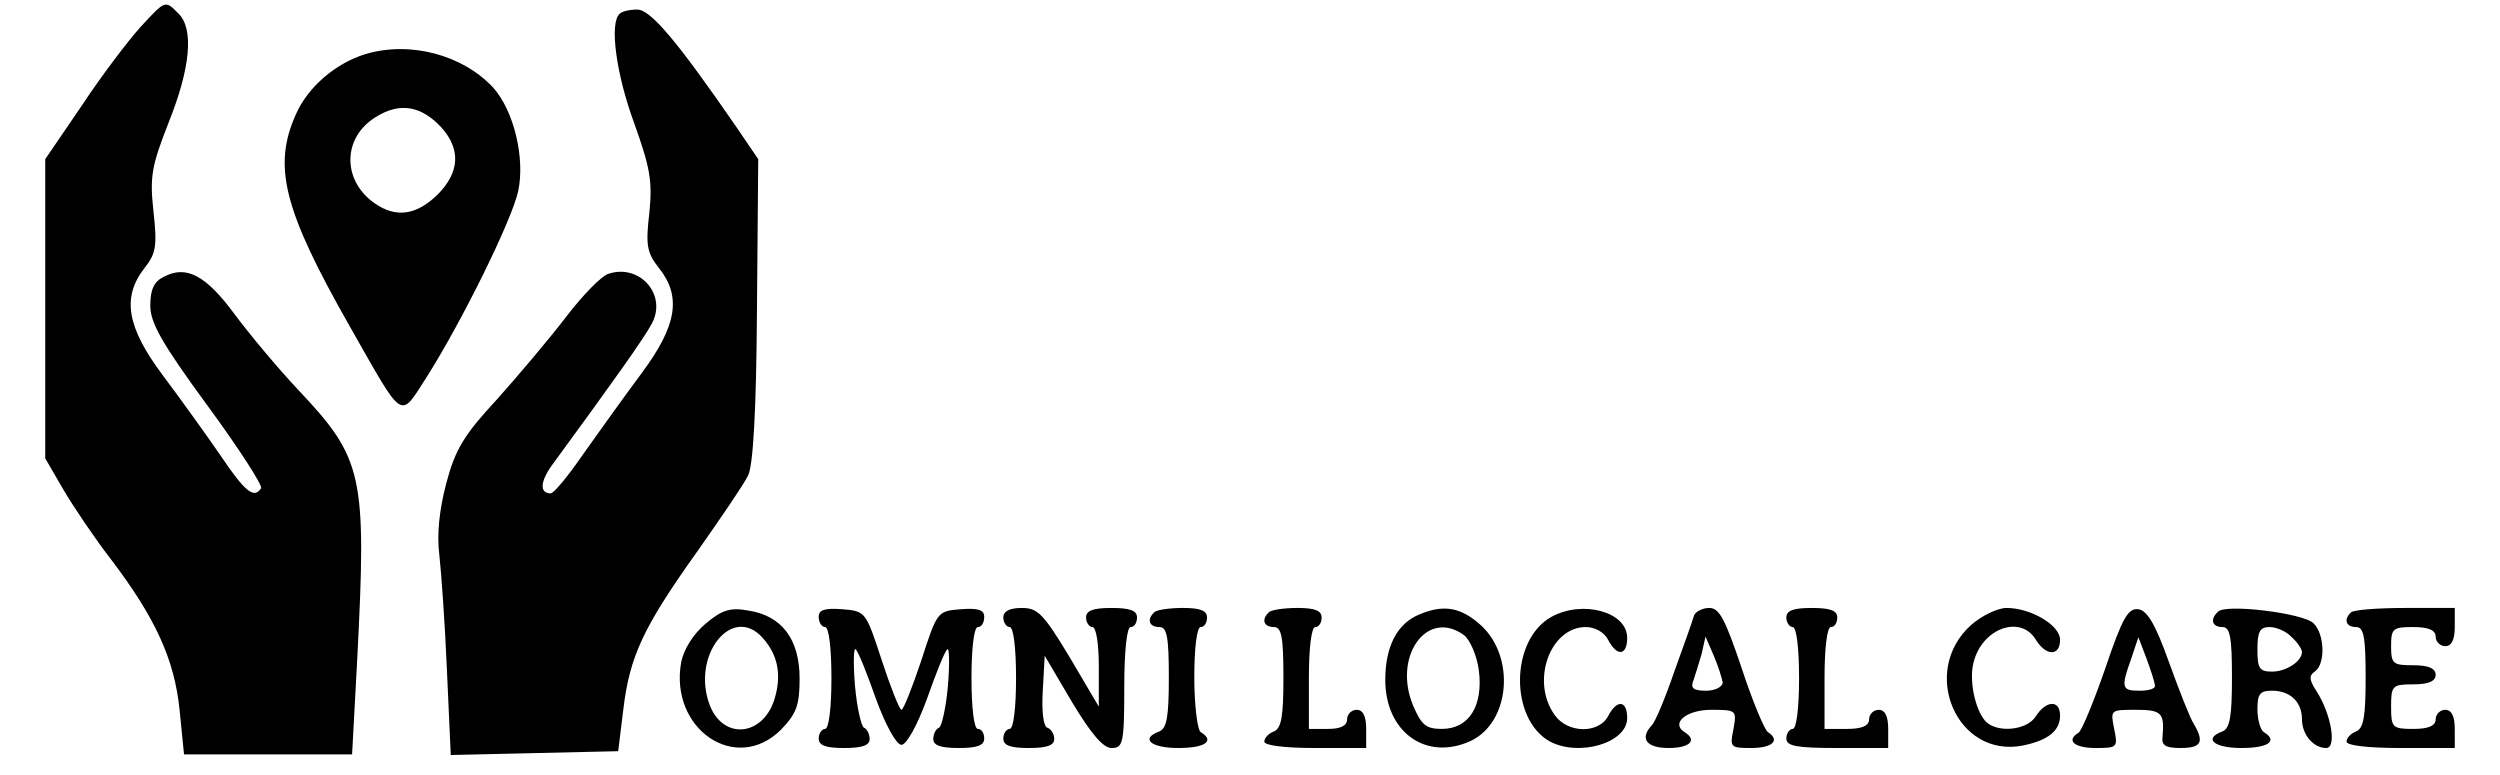
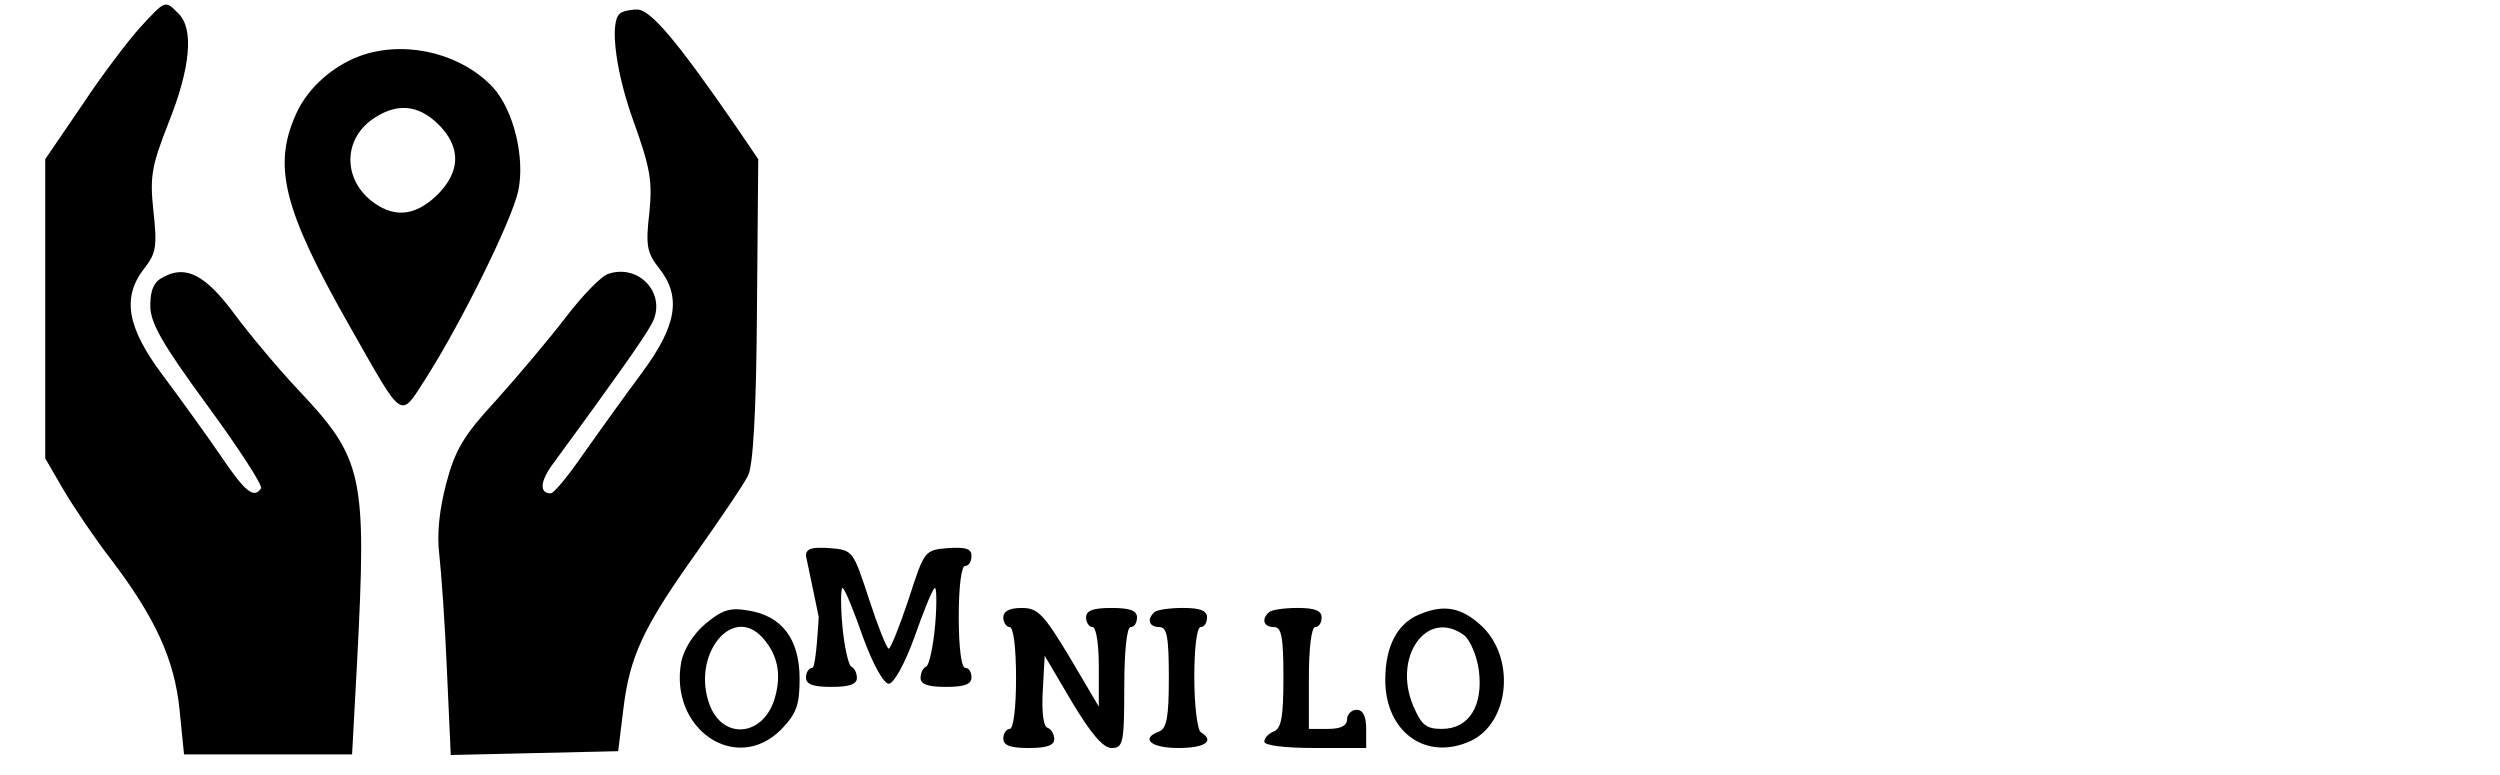
<svg xmlns="http://www.w3.org/2000/svg" height="119pt" viewBox="2.5 -.5 378.5 121.7" width="512">
-   <path d="m17.5 3.7c-1.9 2.1-6.1 7.6-9.2 12.3l-5.8 8.5v47l2.9 5c1.6 2.7 4.9 7.6 7.3 10.7 7.1 9.3 10.1 15.9 10.9 23.8l.7 7h26.4l.8-14.8c1.5-29.1 1-31.6-9.3-42.5-3.2-3.4-7.7-8.8-10-11.9-4.5-6.1-7.6-7.7-11.1-5.8-1.5.7-2.1 2-2.1 4.5 0 2.7 1.8 5.9 8.9 15.6 5 6.8 8.8 12.7 8.5 13.1-1.1 1.7-2.5.6-6.4-5.2-2.2-3.2-6.3-8.9-9-12.5-5.7-7.6-6.5-12.3-2.9-16.9 1.8-2.3 2-3.4 1.4-8.9s-.3-7.1 2.4-14c3.4-8.5 4-14.7 1.5-17.1-2.1-2.1-2-2.1-5.9 2.1zm75.2-2c-1.6 1.5-.5 9.5 2.3 17.1 2.5 7 2.9 9.1 2.4 14.1-.6 5.1-.4 6.3 1.5 8.7 3.6 4.5 2.8 9.1-2.7 16.5-2.6 3.5-6.7 9.2-9.1 12.6-2.4 3.5-4.7 6.3-5.2 6.3-1.8 0-1.7-1.9.4-4.7 9.3-12.7 14.3-19.7 15.5-22 2.4-4.5-1.9-9.4-6.8-7.8-1.1.3-4.1 3.4-6.7 6.8s-7.5 9.2-10.9 13c-5.1 5.5-6.5 7.8-7.9 13.1-1.1 4.2-1.5 8-1.1 11.2.3 2.7.9 10.9 1.2 18.2l.6 13.3 13.2-.3 13.1-.3.8-6.5c1-8.4 3.1-12.9 11.5-24.7 3.8-5.4 7.5-10.8 8.1-12.1.8-1.5 1.3-10.2 1.4-26l.2-23.7-3.4-5c-9.3-13.5-13.5-18.5-15.6-18.5-1.2 0-2.5.3-2.8.7zm-39.9 6.3c-4.6 1.4-9 5.1-10.9 9.4-3.7 8.2-2 15 8.4 33.3 8.7 15.3 7.8 14.7 12.2 7.9 5.5-8.7 13.3-24.5 14.3-29.1 1.1-5.2-.7-12.6-3.9-16.2-4.8-5.2-13.1-7.4-20.1-5.3zm12 11.6c3 3.4 2.8 7-.7 10.5-3.3 3.2-6.5 3.7-9.9 1.3-5.1-3.6-5-10.3.2-13.5 3.8-2.4 7.2-1.8 10.4 1.7zm41.4 77.9c-1.9 1.6-3.4 4-3.8 6-1.9 10.5 8.6 17.7 15.7 10.6 2.4-2.5 2.9-3.8 2.9-8 0-6.2-2.8-9.9-8.1-10.7-2.8-.5-4.1-.1-6.7 2.1zm9 2.2c2.5 2.8 3 6 1.8 9.8-1.9 5.7-8 6.2-10.1.8-3-7.8 3.5-16 8.3-10.6zm8.8-3.3c0 .9.5 1.6 1 1.6.6 0 1 3.3 1 8s-.4 8-1 8c-.5 0-1 .7-1 1.5 0 1.1 1.1 1.5 4 1.5 2.8 0 4-.4 4-1.4 0-.8-.4-1.6-.9-1.8-.4-.2-1.1-3.1-1.4-6.6s-.2-6.1.1-5.7c.4.3 1.8 3.8 3.2 7.8 1.5 4.1 3.2 7.2 4 7.2s2.5-3.1 4-7.2c1.4-4 2.8-7.5 3.2-7.8.3-.4.4 2.2.1 5.7s-1 6.5-1.4 6.6c-.5.2-.9 1-.9 1.8 0 1 1.2 1.4 4 1.4 2.9 0 4-.4 4-1.5 0-.8-.4-1.5-1-1.5s-1-3.3-1-8 .4-8 1-8 1-.7 1-1.6c0-1.1-.9-1.4-3.7-1.2-3.7.3-3.7.4-6.2 8.1-1.4 4.2-2.8 7.7-3.1 7.7s-1.7-3.5-3.1-7.8c-2.5-7.6-2.5-7.7-6.2-8-2.8-.2-3.7.1-3.7 1.2zm29 .1c0 .8.5 1.5 1 1.5.6 0 1 3.3 1 8s-.4 8-1 8c-.5 0-1 .7-1 1.5 0 1.1 1.1 1.5 4 1.5 2.8 0 4-.4 4-1.4 0-.8-.5-1.6-1.1-1.8s-.9-2.6-.7-5.8l.3-5.5 4.3 7.3c3 5 4.9 7.2 6.2 7.2 1.8 0 2-.7 2-9.5 0-5.7.4-9.5 1-9.5s1-.7 1-1.5c0-1.1-1.1-1.5-4-1.5s-4 .4-4 1.5c0 .8.5 1.5 1 1.5.6 0 1 2.7 1 6.2v6.3l-4.6-7.8c-4.1-6.8-5-7.7-7.5-7.7-1.9 0-2.9.5-2.9 1.5zm23.7-.8c-1.2 1.1-.8 2.3.8 2.3 1.2 0 1.5 1.5 1.5 7.9 0 6.1-.3 8-1.5 8.5-3 1.1-1.4 2.6 3 2.6 4.2 0 5.8-1.1 3.5-2.5-.5-.3-1-4.2-1-8.6 0-4.6.4-7.9 1-7.9s1-.7 1-1.5c0-1.1-1.1-1.5-3.8-1.5-2.1 0-4.2.3-4.5.7zm18 0c-1.2 1.1-.8 2.3.8 2.3 1.2 0 1.5 1.5 1.5 7.9 0 6.1-.3 8-1.5 8.5-.8.3-1.5 1-1.5 1.6s3.2 1 8 1h8v-3c0-2-.5-3-1.5-3-.8 0-1.5.7-1.5 1.5 0 1-1 1.5-3 1.5h-3v-8c0-4.7.4-8 1-8s1-.7 1-1.5c0-1.1-1.1-1.5-3.8-1.5-2.1 0-4.2.3-4.5.7zm23.7.3c-3.5 1.4-5.4 5-5.4 10.3 0 8.2 6.4 12.8 13.4 9.6 6.2-2.9 7.1-13.2 1.6-18.2-3.1-2.8-5.8-3.3-9.6-1.7zm7 3.3c.9.7 2 3.2 2.3 5.5.7 5.5-1.5 9.2-5.8 9.2-2.5 0-3.2-.6-4.5-3.6-3.3-7.8 2.2-15.4 8-11.1z" />
-   <path d="m239.1 96.4c-6.5 3.6-6.6 16.1-.2 19.6 4.6 2.4 12.1.2 12.1-3.7 0-2.8-1.6-3-3-.3-1.5 2.8-6.4 2.7-8.4-.2-3.8-5.3-.7-13.8 4.9-13.8 1.4 0 2.9.8 3.5 2 1.4 2.7 3 2.5 3-.3 0-4.1-7-6-11.9-3.3zm22.4-.2c-.2.7-1.6 4.7-3.1 8.8-1.4 4.1-3 7.9-3.5 8.4-2 2.1-.9 3.6 2.6 3.6 3.3 0 4.6-1.2 2.5-2.5-2.2-1.4.3-3.5 4.2-3.5 4 0 4 .1 3.5 3-.6 2.9-.5 3 2.8 3s4.6-1.2 2.6-2.5c-.5-.3-2.4-4.8-4.1-10-2.6-7.7-3.5-9.5-5.1-9.5-1.1 0-2.2.6-2.4 1.2zm4.5 10.5c0 .7-1.2 1.3-2.6 1.3-2 0-2.5-.4-2-1.6.3-.9.9-2.8 1.3-4.2l.6-2.7 1.3 3c.7 1.6 1.3 3.6 1.4 4.2zm10-10.2c0 .8.5 1.5 1 1.5.6 0 1 3.3 1 8s-.4 8-1 8c-.5 0-1 .7-1 1.5 0 1.2 1.6 1.5 8 1.5h8v-3c0-2-.5-3-1.5-3-.8 0-1.5.7-1.5 1.5 0 1-1.1 1.5-3.5 1.5h-3.5v-8c0-4.7.4-8 1-8s1-.7 1-1.5c0-1.1-1.1-1.5-4-1.5s-4 .4-4 1.5zm29 1.2c-8.1 7.3-2.2 21 8.2 18.9 3.9-.8 5.8-2.3 5.8-4.7 0-2.5-2.2-2.4-3.8.1-1.4 2.3-6.3 2.7-8 .7-1.6-1.9-2.5-6.4-1.8-9.1 1.3-5.4 7.4-7.6 9.8-3.6 1.6 2.6 3.8 2.6 3.8 0 0-2.3-4.6-5-8.4-5-1.4 0-3.9 1.2-5.6 2.7zm21.1 6.8c-1.8 5.2-3.7 9.8-4.2 10.1-2 1.2-.7 2.4 2.7 2.4s3.5-.1 2.9-3c-.6-3-.6-3 3.4-3 4.1 0 4.5.5 4.2 4.2-.2 1.4.5 1.8 2.8 1.8 3.3 0 3.8-.9 2.1-3.8-.6-.9-2.3-5.3-3.9-9.7-2.1-5.9-3.4-8.1-4.8-8.3-1.6-.2-2.5 1.3-5.2 9.3zm7.8 2.7c.1.5-1 .8-2.4.8-2.8 0-3-.4-1.3-5.1l1.1-3.3 1.3 3.4c.7 1.9 1.3 3.8 1.3 4.2zm9.9-11.6c-1.3 1.2-.9 2.4.7 2.4 1.2 0 1.5 1.5 1.5 7.9 0 6.1-.3 8-1.5 8.5-3 1.1-1.4 2.6 3 2.6 4.2 0 5.8-1.1 3.5-2.5-.5-.3-1-1.9-1-3.6 0-2.4.4-2.9 2.3-2.9 2.9 0 4.7 1.8 4.7 4.5 0 2.4 1.8 4.5 3.8 4.5 1.7 0 .8-5.3-1.5-8.9-1.2-1.8-1.2-2.5-.3-3.1 1.7-1.1 1.6-5.9-.2-7.6-1.6-1.6-13.9-3.1-15-1.8zm11.6 4c.9.8 1.6 1.9 1.6 2.3 0 1.5-2.5 3.1-4.7 3.1-2 0-2.3-.5-2.3-3.5 0-2.8.4-3.5 1.9-3.5 1.1 0 2.7.7 3.5 1.6zm9.3-3.9c-1.2 1.1-.8 2.3.8 2.3 1.2 0 1.5 1.5 1.5 7.9 0 6.1-.3 8-1.5 8.5-.8.3-1.5 1-1.5 1.6s3.3 1 8.5 1h8.5v-3c0-2-.5-3-1.5-3-.8 0-1.5.7-1.5 1.5 0 1-1.1 1.5-3.5 1.5-3.3 0-3.5-.2-3.5-3.5s.2-3.5 3.5-3.5c2.4 0 3.5-.5 3.5-1.5s-1.1-1.5-3.5-1.5c-3.2 0-3.5-.2-3.5-3s.3-3 3.5-3c2.4 0 3.5.5 3.5 1.5 0 .8.7 1.5 1.5 1.5 1 0 1.5-1 1.5-3v-3h-7.8c-4.3 0-8.2.3-8.5.7z" />
+   <path d="m17.5 3.7c-1.9 2.1-6.1 7.6-9.2 12.3l-5.8 8.5v47l2.9 5c1.6 2.7 4.9 7.6 7.3 10.7 7.1 9.3 10.1 15.9 10.9 23.8l.7 7h26.4l.8-14.8c1.5-29.1 1-31.6-9.3-42.5-3.2-3.4-7.7-8.8-10-11.9-4.5-6.1-7.6-7.7-11.1-5.8-1.5.7-2.1 2-2.1 4.5 0 2.7 1.8 5.9 8.9 15.6 5 6.8 8.8 12.7 8.5 13.1-1.1 1.7-2.5.6-6.4-5.2-2.2-3.2-6.3-8.9-9-12.5-5.7-7.6-6.5-12.3-2.9-16.9 1.8-2.3 2-3.4 1.4-8.9s-.3-7.1 2.4-14c3.4-8.5 4-14.7 1.5-17.1-2.1-2.1-2-2.1-5.9 2.1zm75.2-2c-1.6 1.5-.5 9.5 2.3 17.1 2.5 7 2.9 9.1 2.4 14.1-.6 5.1-.4 6.3 1.5 8.7 3.6 4.5 2.8 9.1-2.7 16.5-2.6 3.5-6.7 9.2-9.1 12.6-2.4 3.5-4.7 6.3-5.2 6.3-1.8 0-1.7-1.9.4-4.7 9.3-12.7 14.3-19.7 15.5-22 2.4-4.5-1.9-9.4-6.8-7.8-1.1.3-4.1 3.4-6.7 6.8s-7.5 9.2-10.9 13c-5.1 5.5-6.5 7.8-7.9 13.1-1.1 4.2-1.5 8-1.1 11.2.3 2.7.9 10.9 1.2 18.2l.6 13.3 13.2-.3 13.1-.3.8-6.5c1-8.4 3.1-12.9 11.5-24.7 3.8-5.4 7.5-10.8 8.1-12.1.8-1.5 1.3-10.2 1.4-26l.2-23.7-3.4-5c-9.3-13.5-13.5-18.5-15.6-18.5-1.2 0-2.5.3-2.8.7zm-39.9 6.3c-4.6 1.4-9 5.1-10.9 9.4-3.7 8.2-2 15 8.4 33.3 8.7 15.3 7.8 14.7 12.2 7.9 5.5-8.7 13.3-24.5 14.3-29.1 1.1-5.2-.7-12.6-3.9-16.2-4.8-5.2-13.1-7.4-20.1-5.3zm12 11.6c3 3.4 2.8 7-.7 10.5-3.3 3.2-6.5 3.7-9.9 1.3-5.1-3.6-5-10.3.2-13.5 3.8-2.4 7.2-1.8 10.4 1.7zm41.4 77.9c-1.9 1.6-3.4 4-3.8 6-1.9 10.5 8.6 17.7 15.7 10.6 2.4-2.5 2.9-3.8 2.9-8 0-6.2-2.8-9.9-8.1-10.7-2.8-.5-4.1-.1-6.7 2.1zm9 2.2c2.5 2.8 3 6 1.8 9.8-1.9 5.7-8 6.2-10.1.8-3-7.8 3.5-16 8.3-10.6zm8.8-3.3s-.4 8-1 8c-.5 0-1 .7-1 1.5 0 1.1 1.1 1.5 4 1.5 2.8 0 4-.4 4-1.4 0-.8-.4-1.6-.9-1.8-.4-.2-1.1-3.1-1.4-6.6s-.2-6.1.1-5.7c.4.3 1.8 3.8 3.2 7.8 1.5 4.1 3.2 7.2 4 7.2s2.5-3.1 4-7.2c1.4-4 2.8-7.5 3.2-7.8.3-.4.4 2.2.1 5.7s-1 6.5-1.4 6.6c-.5.2-.9 1-.9 1.8 0 1 1.2 1.4 4 1.4 2.9 0 4-.4 4-1.5 0-.8-.4-1.5-1-1.5s-1-3.3-1-8 .4-8 1-8 1-.7 1-1.6c0-1.1-.9-1.4-3.7-1.2-3.7.3-3.7.4-6.2 8.1-1.4 4.2-2.8 7.7-3.1 7.7s-1.7-3.5-3.1-7.8c-2.5-7.6-2.5-7.7-6.2-8-2.8-.2-3.7.1-3.7 1.2zm29 .1c0 .8.5 1.5 1 1.5.6 0 1 3.3 1 8s-.4 8-1 8c-.5 0-1 .7-1 1.5 0 1.1 1.1 1.5 4 1.5 2.8 0 4-.4 4-1.4 0-.8-.5-1.6-1.1-1.8s-.9-2.6-.7-5.8l.3-5.5 4.3 7.3c3 5 4.9 7.2 6.2 7.2 1.8 0 2-.7 2-9.5 0-5.7.4-9.5 1-9.5s1-.7 1-1.5c0-1.1-1.1-1.5-4-1.5s-4 .4-4 1.5c0 .8.5 1.5 1 1.5.6 0 1 2.7 1 6.2v6.3l-4.6-7.8c-4.1-6.8-5-7.7-7.5-7.7-1.9 0-2.9.5-2.9 1.5zm23.7-.8c-1.2 1.1-.8 2.3.8 2.3 1.2 0 1.5 1.5 1.5 7.9 0 6.1-.3 8-1.5 8.5-3 1.1-1.4 2.6 3 2.6 4.2 0 5.8-1.1 3.5-2.5-.5-.3-1-4.2-1-8.6 0-4.6.4-7.9 1-7.9s1-.7 1-1.5c0-1.1-1.1-1.5-3.8-1.5-2.1 0-4.2.3-4.5.7zm18 0c-1.2 1.1-.8 2.3.8 2.3 1.2 0 1.5 1.5 1.5 7.9 0 6.1-.3 8-1.5 8.5-.8.3-1.5 1-1.5 1.6s3.2 1 8 1h8v-3c0-2-.5-3-1.5-3-.8 0-1.5.7-1.5 1.5 0 1-1 1.5-3 1.5h-3v-8c0-4.7.4-8 1-8s1-.7 1-1.5c0-1.1-1.1-1.5-3.8-1.5-2.1 0-4.2.3-4.5.7zm23.7.3c-3.5 1.4-5.4 5-5.4 10.3 0 8.2 6.4 12.8 13.4 9.6 6.2-2.9 7.1-13.2 1.6-18.2-3.1-2.8-5.8-3.3-9.6-1.7zm7 3.3c.9.7 2 3.2 2.3 5.5.7 5.5-1.5 9.2-5.8 9.2-2.5 0-3.2-.6-4.5-3.6-3.3-7.8 2.2-15.4 8-11.1z" />
</svg>